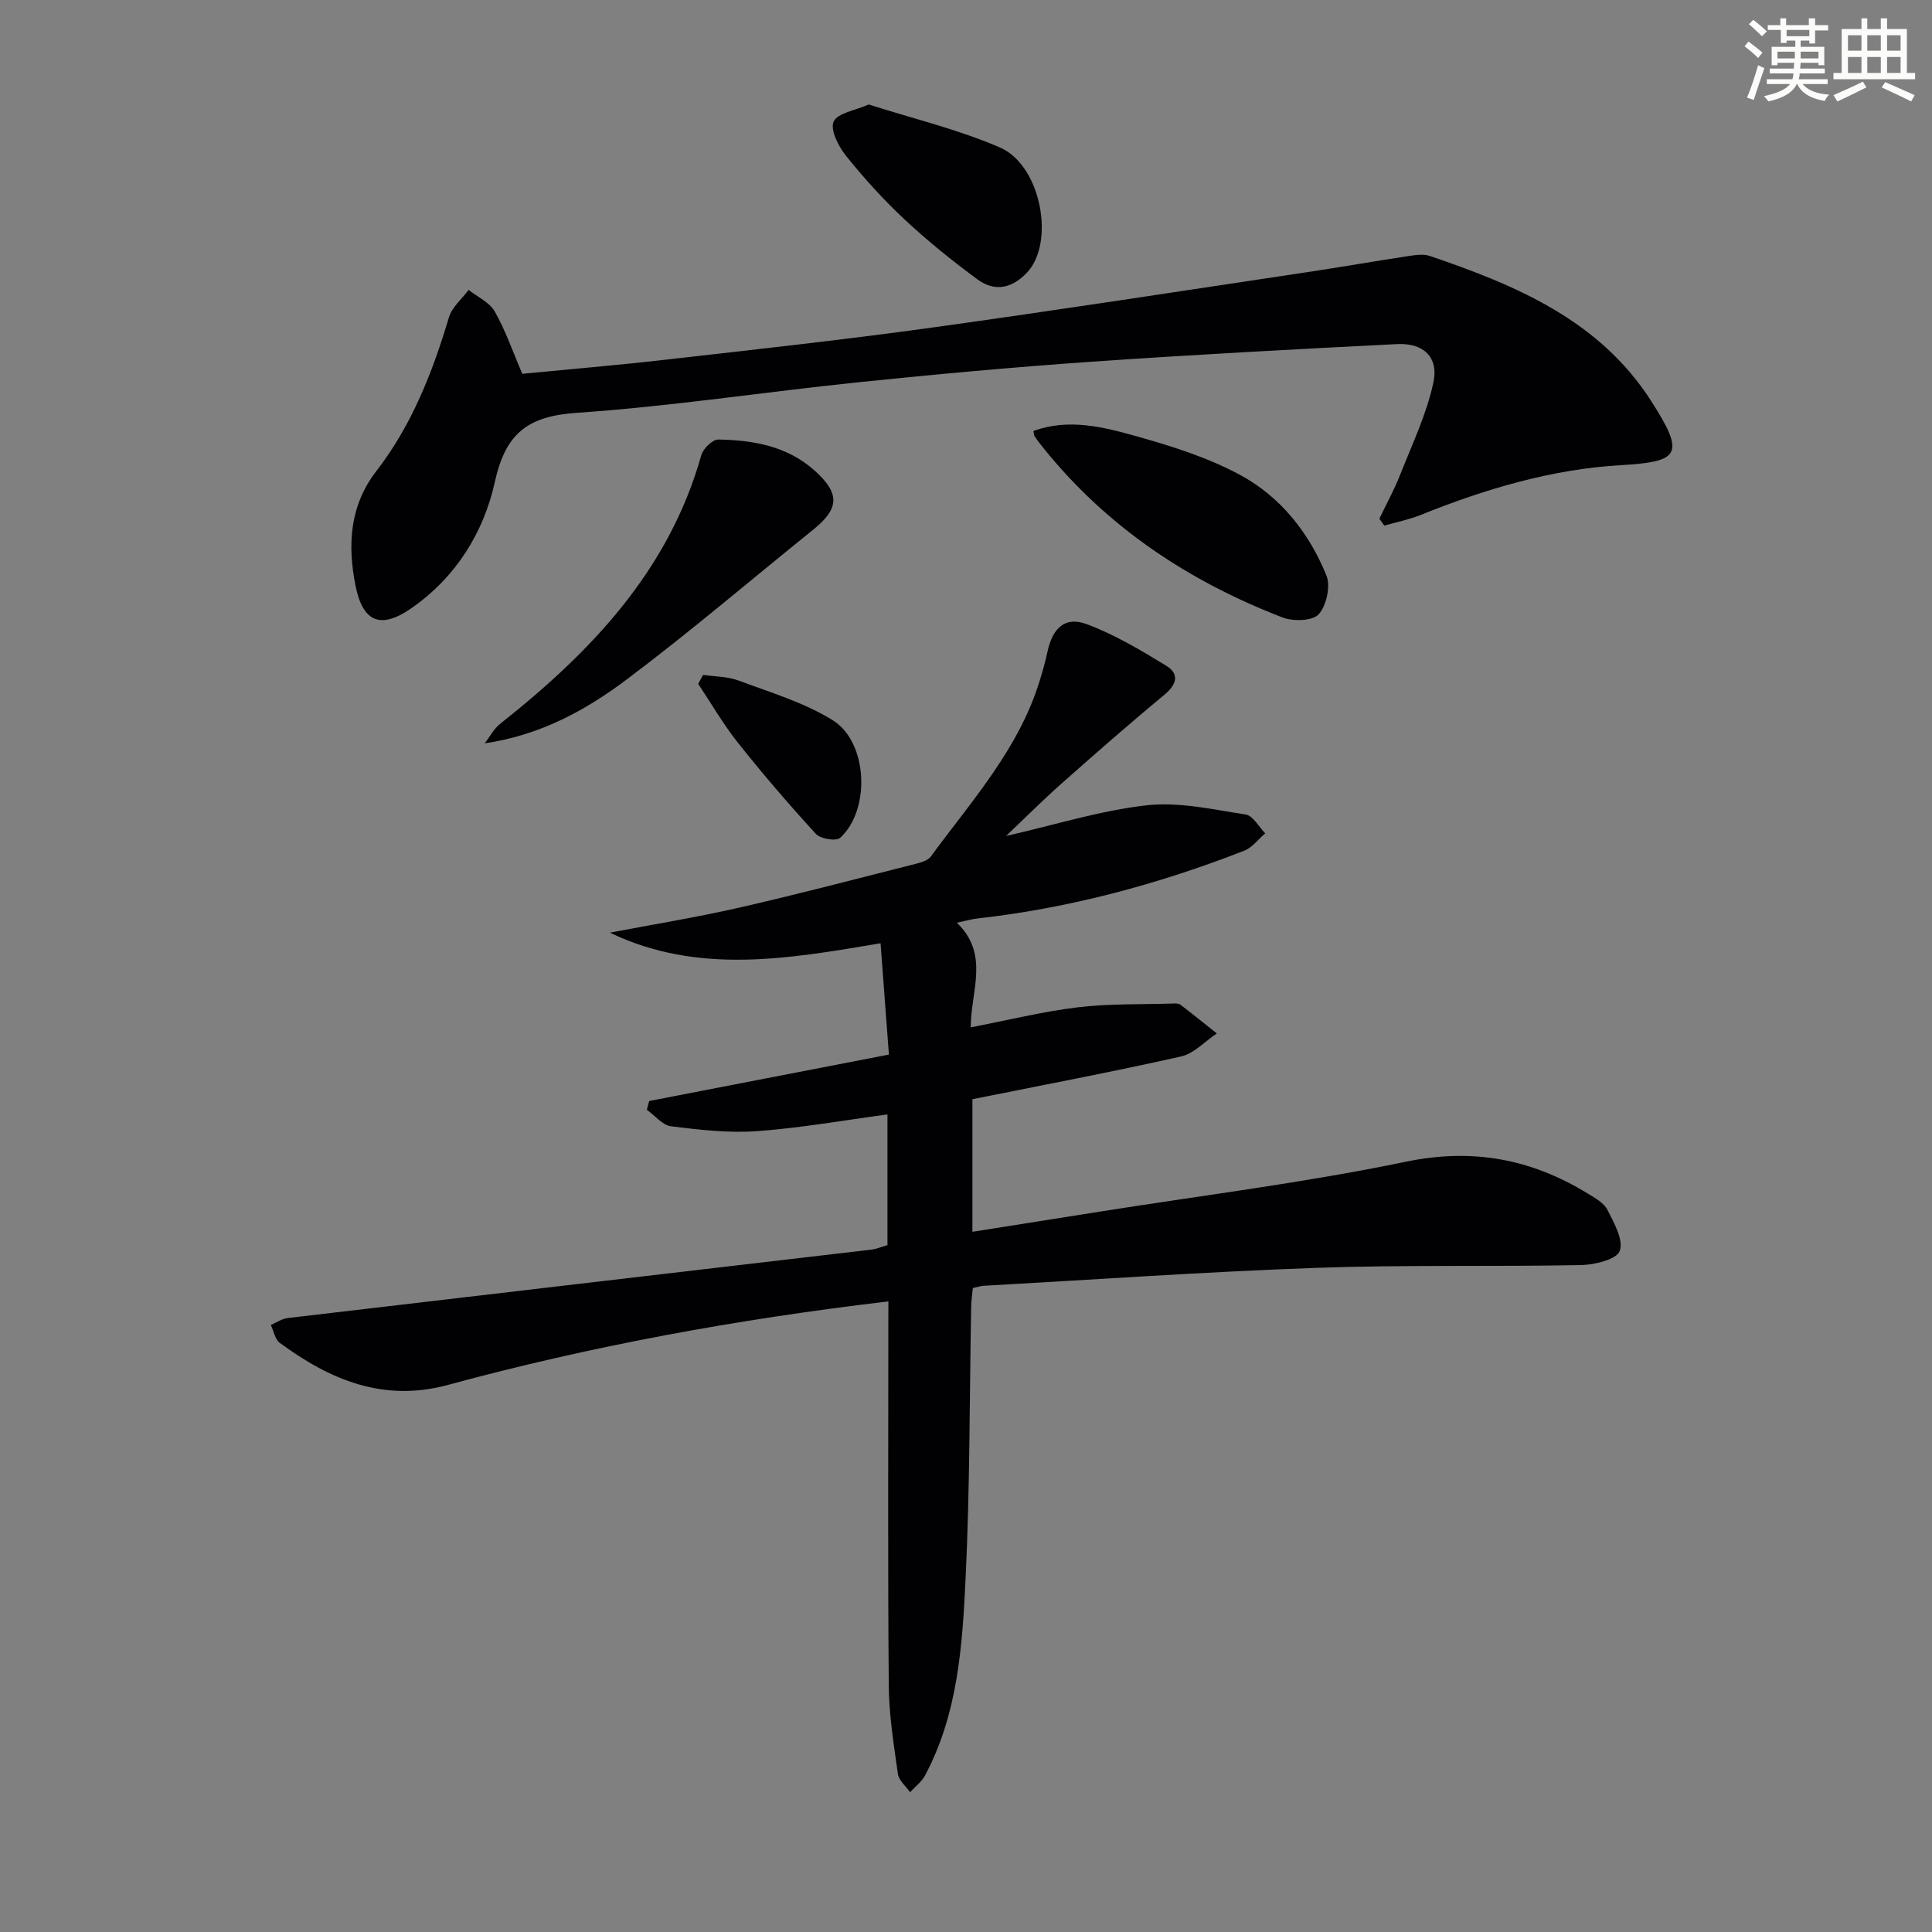
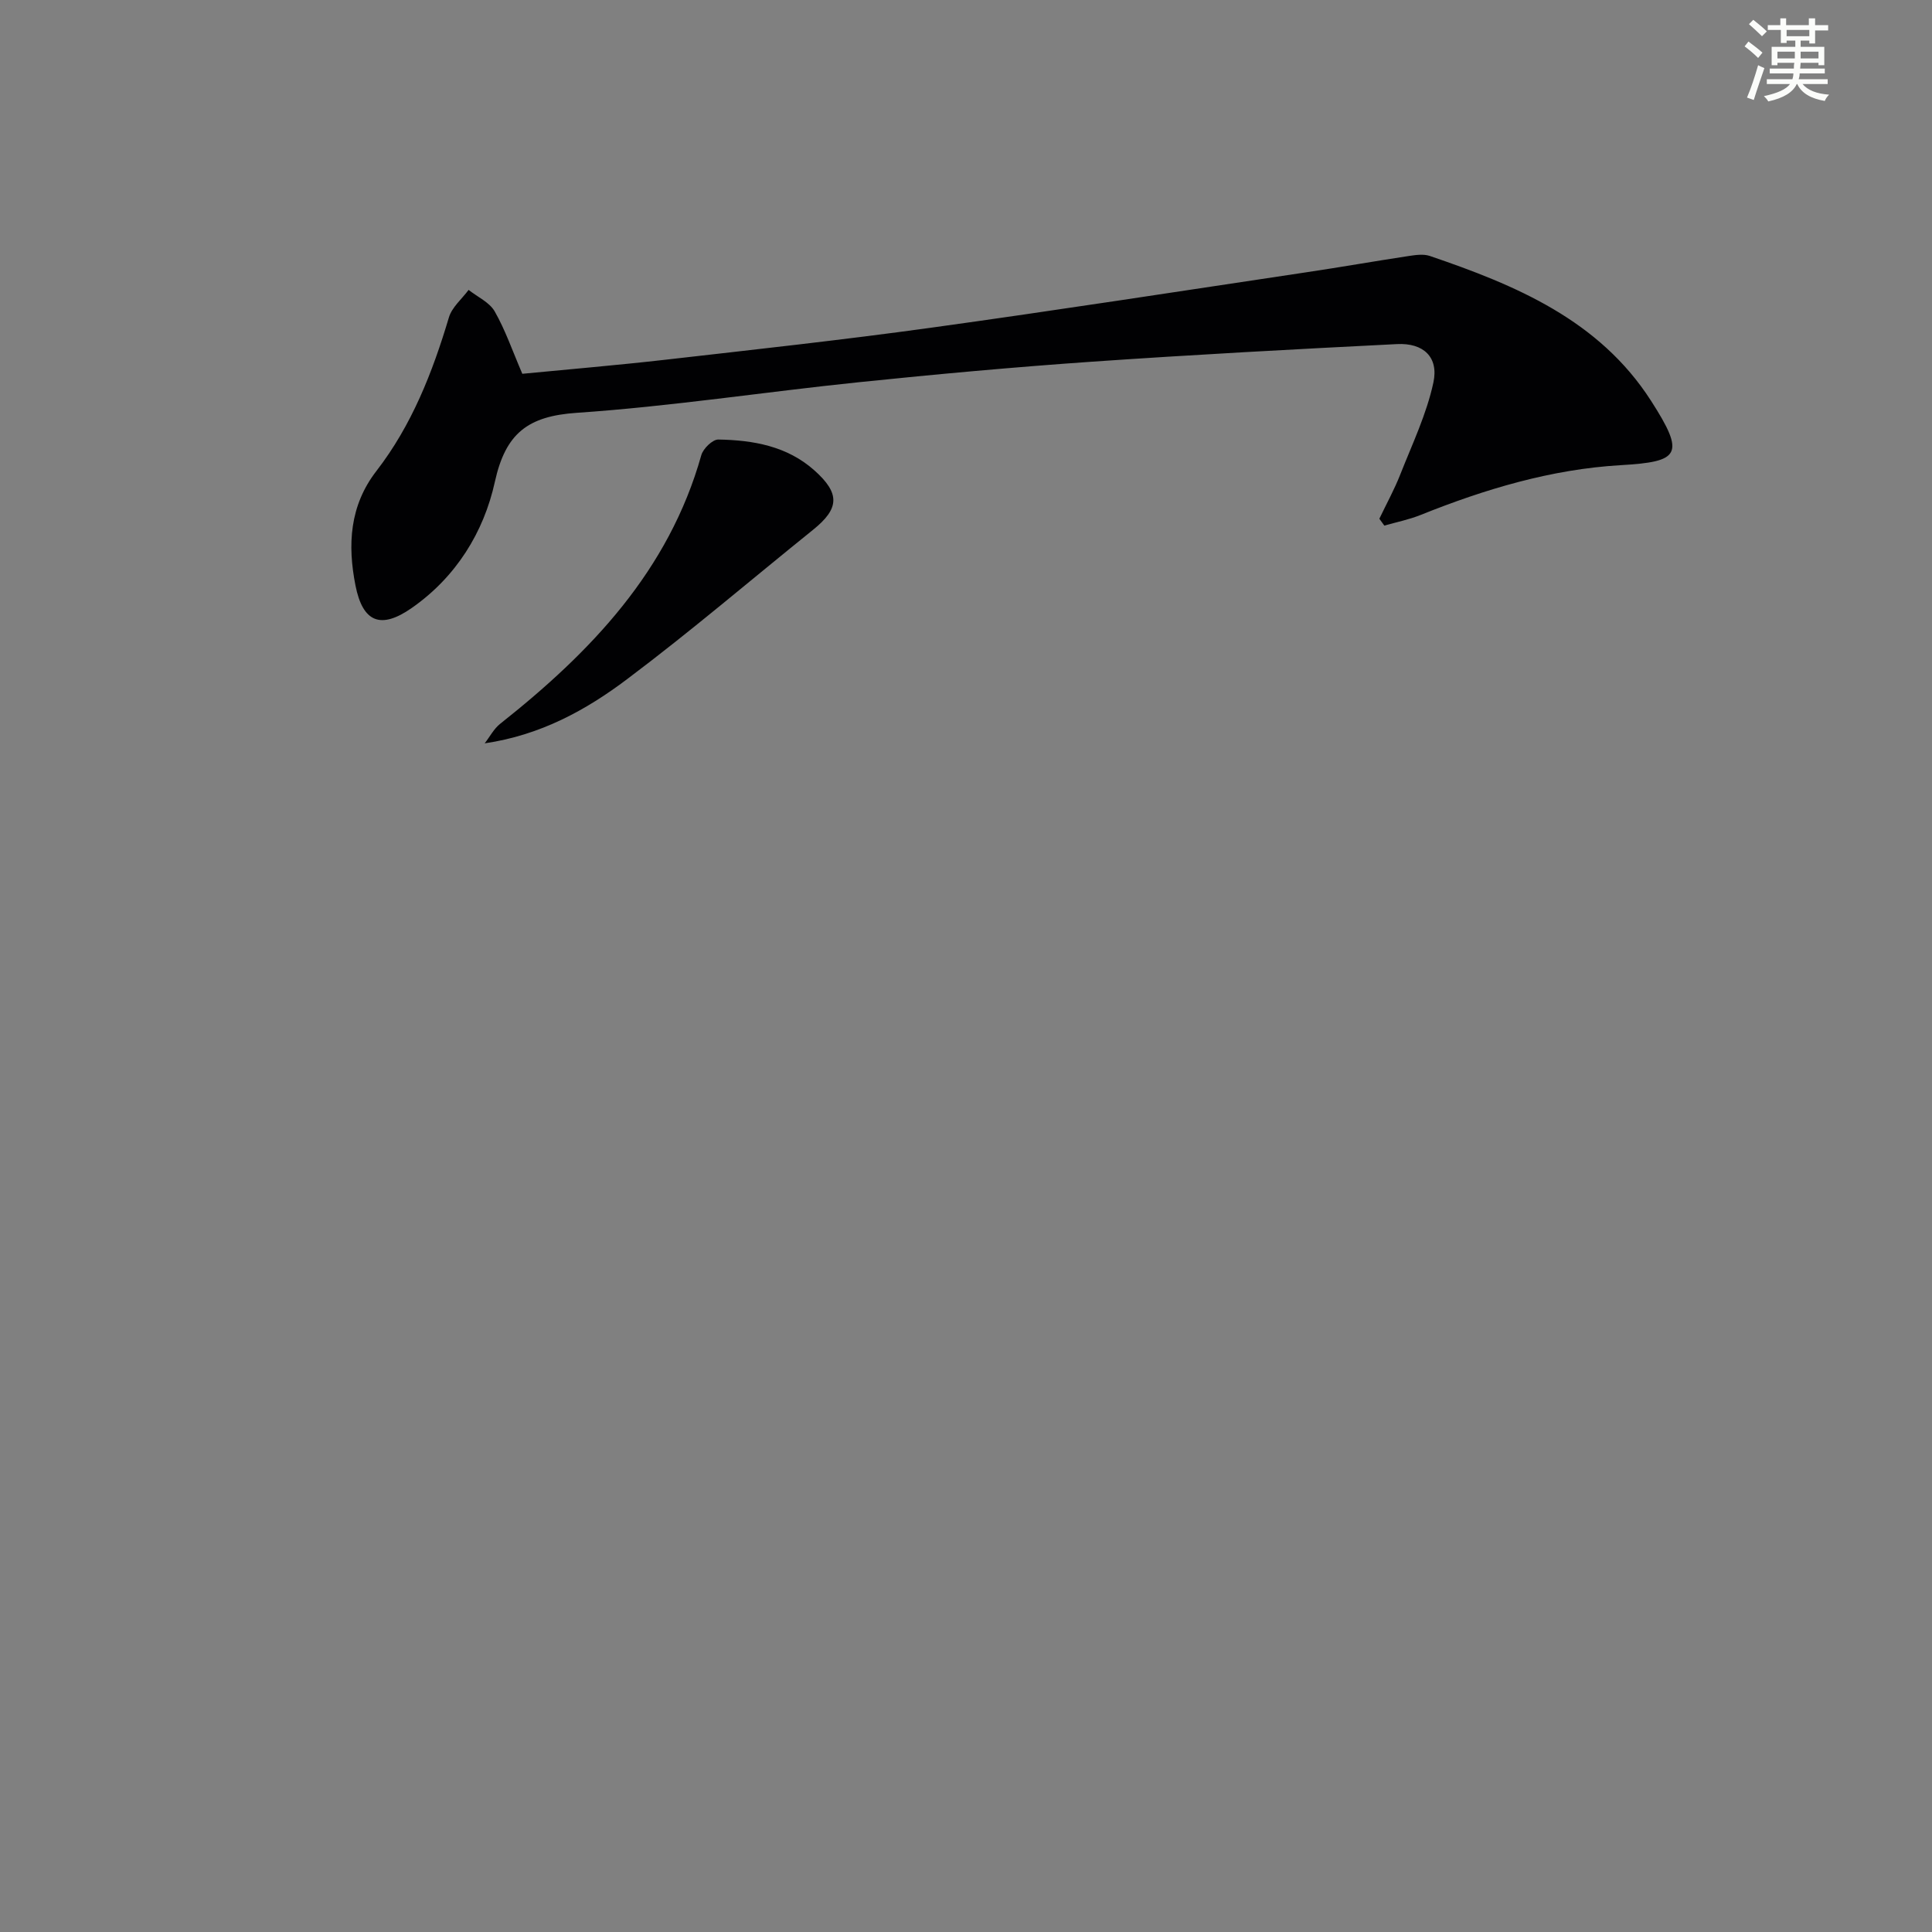
<svg xmlns="http://www.w3.org/2000/svg" enable-background="new 0 0 400 400" viewBox="0 0 400 400">
  <rect x="0" y="0" width="400" height="400" fill="#808080" stroke="none" />
  <g fill="#010103">
-     <path d="m183.93 269.44c-31.32 3.7-61.48 9.22-91.14 17.28-13.42 3.65-24.47-1.04-34.87-8.7-.99-.73-1.25-2.44-1.85-3.7 1.16-.49 2.28-1.29 3.47-1.43 40.24-4.75 80.49-9.43 120.73-14.15 1.13-.13 2.22-.59 3.47-.94 0-9.09 0-18.05 0-27.07-9.05 1.21-17.97 2.81-26.96 3.46-5.9.43-11.93-.27-17.83-1-1.79-.22-3.36-2.24-5.03-3.43.16-.6.33-1.2.49-1.81 16.35-3.16 32.7-6.33 49.63-9.61-.56-7.5-1.13-15.07-1.73-23.05-18.98 3.2-37.74 6.59-56.04-2.19 8.91-1.7 17.87-3.16 26.71-5.17 12.28-2.8 24.47-6.01 36.68-9.1 1.09-.28 2.46-.68 3.05-1.49 8.43-11.5 18.16-22.21 22.5-36.25.64-2.06 1.23-4.13 1.68-6.24 1.03-4.79 3.61-7.28 8-5.66 5.82 2.15 11.29 5.41 16.61 8.67 2.7 1.66 2.16 3.85-.43 5.99-7.27 6.01-14.36 12.24-21.42 18.49-3.71 3.29-7.22 6.81-11.35 10.74 10.11-2.3 19.5-5.27 29.1-6.35 6.69-.75 13.71.86 20.51 1.91 1.51.23 2.7 2.54 4.04 3.89-1.43 1.22-2.67 2.94-4.32 3.59-17.85 6.96-36.24 11.91-55.33 14.05-1.1.12-2.18.44-4.19.87 6.85 6.61 2.86 14.15 2.87 21.66 7.71-1.48 14.89-3.27 22.18-4.15 6.53-.78 13.17-.57 19.77-.78.49-.02 1.11-.03 1.46.24 2.54 1.94 5.03 3.96 7.54 5.95-2.46 1.64-4.72 4.17-7.41 4.77-14.23 3.2-28.58 5.91-43.19 8.85v27.45c8.97-1.42 17.63-2.79 26.28-4.16 21.16-3.36 42.47-5.99 63.42-10.34 13.87-2.88 25.95-.59 37.62 6.53 1.54.94 3.41 1.96 4.16 3.44 1.37 2.69 3.37 6.26 2.54 8.5-.66 1.76-5.17 2.86-8 2.92-18.32.36-36.66-.08-54.97.58-22.93.82-45.83 2.43-68.74 3.71-.64.04-1.27.26-2.22.46-.12 1.32-.33 2.59-.35 3.86-.35 18.81-.25 37.64-1.16 56.42-.67 13.89-1.61 27.95-8.4 40.65-.71 1.33-2.05 2.32-3.1 3.46-.87-1.26-2.32-2.44-2.51-3.79-.85-6.07-1.84-12.19-1.89-18.3-.21-24.49-.09-48.99-.09-73.49.01-1.77.01-3.58.01-6.04z" />
    <path d="m285.58 107.4c1.46-3.06 3.11-6.05 4.35-9.21 2.47-6.27 5.44-12.47 6.84-19 1.13-5.27-2.08-8.23-7.54-7.95-21.08 1.06-42.16 2.19-63.22 3.65-16.07 1.12-32.13 2.58-48.16 4.24-19.49 2.01-38.91 5.01-58.44 6.34-10.11.69-14.74 4.21-16.96 14.31-2.29 10.41-8.04 19.72-17.24 26.12-6.35 4.42-10.09 3-11.61-4.67-1.66-8.39-1.24-16.51 4.32-23.7 7.34-9.49 11.62-20.42 15.02-31.81.63-2.12 2.68-3.81 4.08-5.7 1.84 1.46 4.32 2.56 5.4 4.45 2.2 3.85 3.66 8.13 5.72 12.92 9.56-.93 19.6-1.77 29.6-2.91 18.31-2.09 36.63-4.09 54.88-6.61 25.97-3.59 51.87-7.61 77.8-11.49 7.05-1.05 14.08-2.29 21.13-3.36 1.47-.22 3.13-.48 4.47-.03 17.82 6.06 35.06 13.27 45.79 29.96 7.22 11.23 5.95 12.65-6.29 13.36-14.33.84-28.06 4.95-41.38 10.3-2.42.97-5.01 1.49-7.53 2.21-.34-.46-.69-.94-1.03-1.42z" />
    <path d="m100.35 153.9c1.06-1.36 1.89-3.01 3.21-4.05 18.79-14.87 34.91-31.69 41.64-55.62.38-1.35 2.33-3.25 3.51-3.23 7.21.12 14.25 1.35 19.89 6.38 5.38 4.79 5.2 7.91-.28 12.32-12.8 10.31-25.3 21-38.43 30.87-8.53 6.44-17.98 11.64-29.54 13.33z" />
-     <path d="m213.96 89.23c7.31-2.68 14.5-.82 21.43 1.12 7.32 2.05 14.75 4.41 21.4 8 8.35 4.51 14.26 11.99 17.83 20.8.9 2.21.01 6.25-1.61 8.04-1.27 1.4-5.29 1.5-7.5.64-19.42-7.49-36.31-18.7-49.48-35.07-.62-.78-1.24-1.56-1.8-2.39-.18-.24-.16-.61-.27-1.14z" />
-     <path d="m179.86 21.63c9.28 2.97 18.54 5.17 27.14 8.89 8.62 3.73 11.49 19.82 5.58 25.97-3.19 3.32-6.71 3.93-10.24 1.33-5.2-3.83-10.27-7.92-14.99-12.32-4.37-4.08-8.42-8.55-12.17-13.21-1.57-1.95-3.34-5.41-2.59-7.1.79-1.79 4.48-2.31 7.27-3.56z" />
-     <path d="m145.57 139.73c2.46.36 5.07.32 7.35 1.17 6.61 2.48 13.58 4.54 19.49 8.22 7.32 4.55 7.85 18.62 1.52 24.35-.82.74-4.05.22-4.99-.8-5.59-6.1-10.99-12.39-16.14-18.87-3.05-3.83-5.52-8.13-8.25-12.22.34-.61.68-1.23 1.02-1.85z" />
  </g>
  <path d="m361.2 9.6.8-1c.9.7 1.9 1.4 2.9 2.3l-.9 1.1c-1-1-2-1.8-2.8-2.4zm.5 10.6c.9-2.1 1.6-4.3 2.3-6.7.4.2.8.4 1.3.6-.7 2.1-1.5 4.3-2.2 6.6zm.4-15.2.9-.9c1 .8 2 1.6 2.8 2.4l-1 1c-.9-.9-1.8-1.7-2.7-2.5zm12.5-1.2h1.2v1.4h2.7v1.1h-2.7v2.7h-1.2v-.6h-1.8v1.3h4.9v3.8h-1.2v-.5h-3.7c0 .4-.1.9-.1 1.2h5.1v1h-5.2c0 .5-.1.9-.2 1.2h6v1h-5.2c1.1 1.3 2.9 2 5.5 2.2-.4.4-.7.8-.9 1.3-2.9-.5-4.8-1.6-5.7-3.5h-.1c-.8 1.7-2.7 2.9-5.9 3.6-.2-.4-.6-.8-.9-1.1 2.8-.6 4.6-1.4 5.4-2.5h-4.8v-1h5.3c.1-.3.2-.7.2-1.2h-4.9v-1h5c0-.4 0-.8.1-1.2h-3.5v.5h-1.2v-3.8h4.9v-1.3h-1.8v.5h-1.2v-2.7h-2.7v-1h2.6v-1.4h1.2v1.4h4.7v-1.4zm-6.6 8.3h3.6c0-.4 0-.9 0-1.4h-3.6zm1.9-4.6h4.7v-1.3h-4.7zm6.6 3.2h-3.7v1.4h3.7z" fill="#fbfcfa" />
-   <path d="m385.3 3.8h1.3v2.2h2.8v-2.2h1.3v2.2h4.1v9.1h1.7v1.3h-16.9v-1.3h1.7v-9.1h4.1v-2.2zm.4 13.1.7 1.2c-1.8.9-3.8 1.9-6 2.9-.2-.4-.5-.8-.8-1.3 2.3-1 4.3-1.9 6.1-2.8zm-3.1-6.4h2.8v-3.2h-2.8zm0 4.6h2.8v-3.3h-2.8zm4-4.6h2.8v-3.2h-2.8zm0 4.6h2.8v-3.3h-2.8zm3.7 1.9c2.1.9 4.1 1.8 6.1 2.7l-.7 1.3c-2.2-1.1-4.2-2-6.1-2.9zm3.2-9.7h-2.8v3.2h2.8zm-2.8 7.8h2.8v-3.3h-2.8z" fill="#fbfcfa" />
</svg>